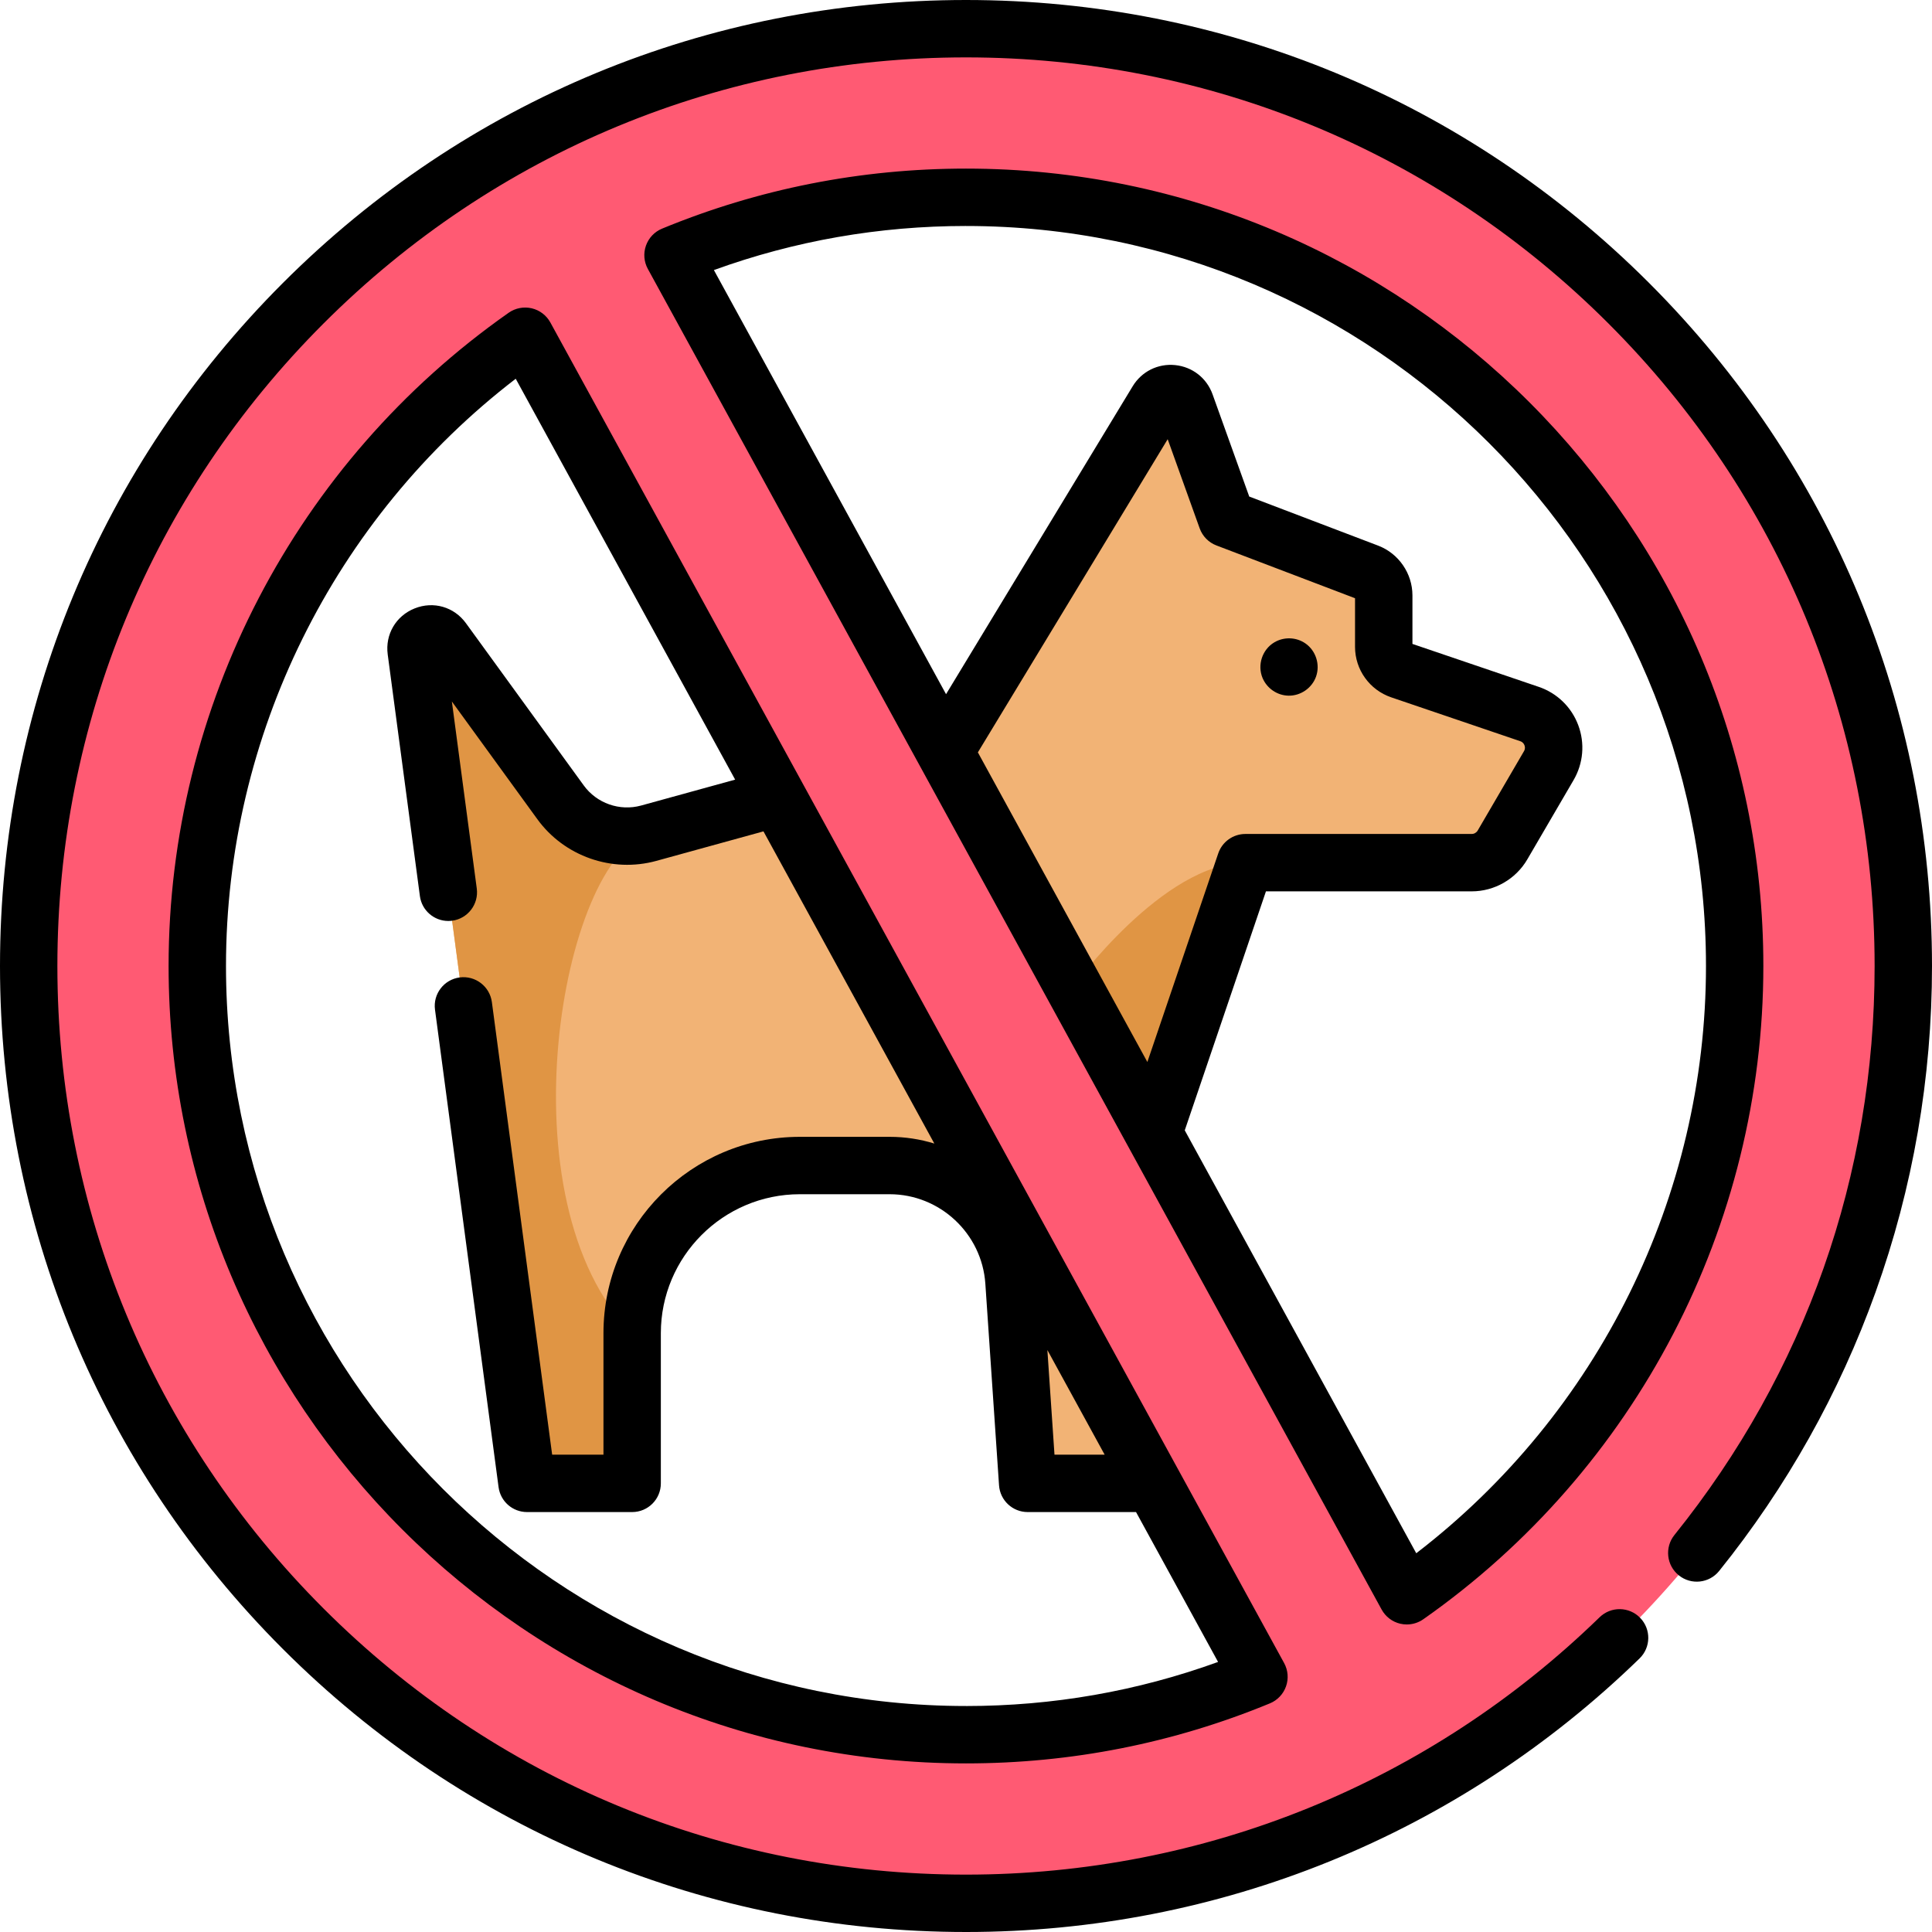
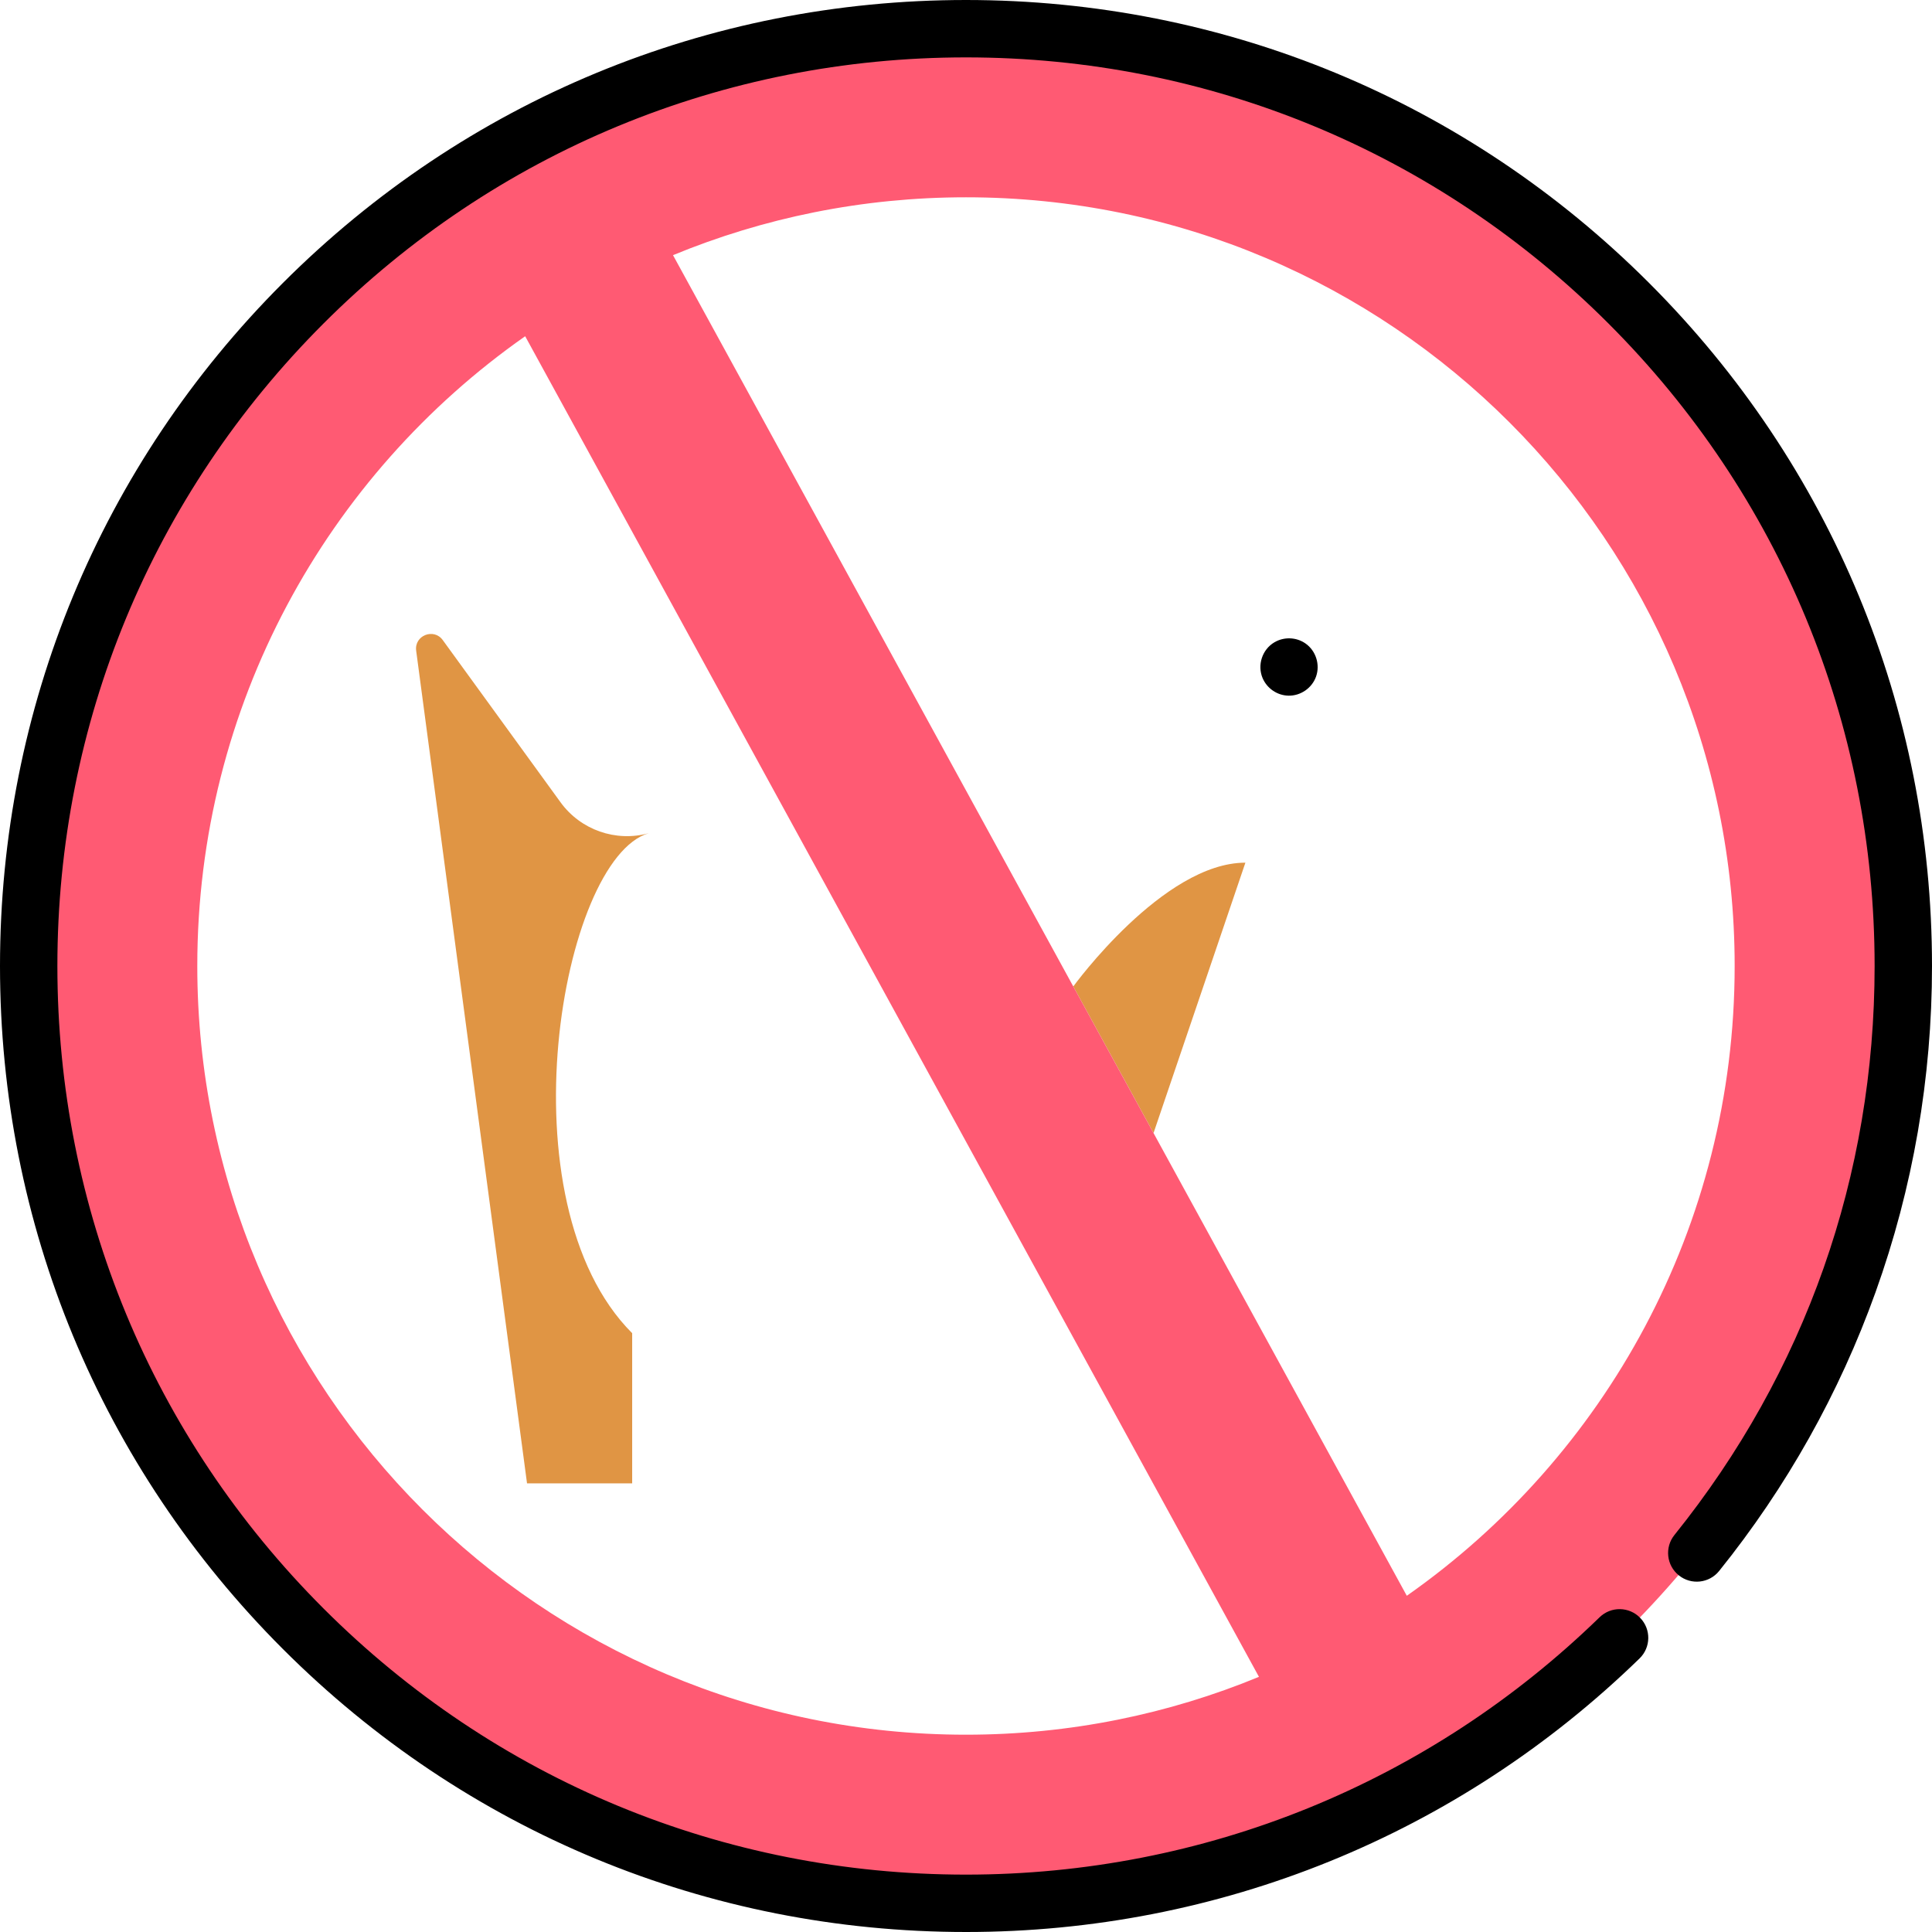
<svg xmlns="http://www.w3.org/2000/svg" height="512pt" viewBox="0 0 512 512" width="512pt">
-   <path d="m410.441 202.902-12.27 21.027c-1.691 2.902-4.793 4.688-8.148 4.688h-59.98l-24.344 71.648 2.547 92.84h-35.902l-3.629-53.441c-1.176-17.328-15.574-30.793-32.953-30.793h-23.793c-24.547 0-44.438 19.902-44.438 44.438v39.797h-27.863l-29.379-220.668c-.539-4.023 4.664-6.094 7.047-2.809l31.215 42.988c5.324 7.328 14.629 10.594 23.359 8.191l78.465-21.617 56.289-92.867c1.824-3.023 6.336-2.566 7.52.75l10.902 30.375 37.43 14.254c2.523.965 4.188 3.387 4.188 6.086v13.633c0 2.801 1.785 5.273 4.422 6.176l34.207 11.629c5.648 1.918 8.109 8.527 5.109 13.676zm0 0" fill="#f2b375" />
  <path d="m330.043 228.617c-21.801 0-45.609 32.805-45.609 32.805l21.266 38.844zm0 0" fill="#e09544" />
  <path d="m167.531 353.309v39.797h-27.863l-29.379-220.668c-.539-4.023 4.664-6.094 7.047-2.809l31.215 42.988c5.324 7.328 14.629 10.594 23.359 8.191-23.207 6.812-39.145 97.738-4.379 132.5zm0 0" fill="#e09544" />
  <path d="m256 7.605c-137.188 0-248.395 111.207-248.395 248.395s111.207 248.395 248.395 248.395 248.395-111.207 248.395-248.395-111.207-248.395-248.395-248.395zm-203.715 248.395c0-69.039 34.352-130.051 86.891-166.895l194.461 355.277c-23.926 9.871-50.145 15.332-77.637 15.332-112.508 0-203.715-91.207-203.715-203.715zm320.531 166.898-194.461-355.277c23.93-9.875 50.148-15.336 77.645-15.336 112.508 0 203.703 91.207 203.703 203.715 0 69.043-34.348 130.055-86.887 166.898zm0 0" fill="#ff5a73" />
  <path d="m437.02 74.98c-48.352-48.352-112.641-74.98-181.02-74.98s-132.668 26.629-181.02 74.98c-48.352 48.352-74.98 112.641-74.98 181.02s26.629 132.668 74.98 181.02c48.352 48.352 112.641 74.98 181.02 74.98 67.051 0 130.449-25.75 178.508-72.504 3.012-2.93 3.078-7.746.148-10.754-2.926-3.012-7.742-3.078-10.75-.148-45.207 43.977-104.84 68.199-167.906 68.199-64.316 0-124.785-25.047-170.266-70.527s-70.527-105.949-70.527-170.266 25.047-124.785 70.527-170.266 105.949-70.527 170.266-70.527 124.785 25.047 170.266 70.527 70.527 105.949 70.527 170.266c0 55.496-18.344 107.637-53.051 150.789-2.633 3.273-2.113 8.062 1.16 10.691 3.273 2.633 8.059 2.113 10.691-1.16 17.895-22.246 31.836-47.098 41.438-73.855 9.93-27.691 14.969-56.781 14.969-86.465 0-68.379-26.629-132.668-74.98-181.02zm0 0" />
-   <path d="m140.902 81.699c-2.102-.488-4.32-.062-6.094 1.18-56.434 39.578-90.129 104.297-90.129 173.121 0 116.523 94.797 211.32 211.32 211.32 27.859 0 54.957-5.352 80.539-15.91 2-.824 3.551-2.461 4.27-4.496.723-2.039.539-4.285-.5-6.184l-194.461-355.277c-1.039-1.898-2.84-3.262-4.945-3.754zm115.098 370.41c-108.137 0-196.109-87.973-196.109-196.109 0-61.031 28.547-118.582 76.781-155.629l58.152 106.238-24.93 6.867c-5.652 1.555-11.754-.586-15.191-5.328l-31.215-42.984c-3.148-4.344-8.617-5.922-13.602-3.93-4.977 1.988-7.844 6.895-7.137 12.207l8.527 64.023c.508 3.824 3.773 6.602 7.527 6.602.336 0 .672-.02 1.012-.066 4.164-.555 7.09-4.379 6.535-8.539l-6.602-49.562 22.645 31.18c7.129 9.844 19.801 14.289 31.535 11.062l28.398-7.824 45.281 82.734c-3.758-1.156-7.734-1.781-11.848-1.781h-23.793c-28.699 0-52.043 23.344-52.043 52.039v32.191h-13.598l-15.973-119.938c-.555-4.164-4.379-7.09-8.543-6.535-4.16.555-7.086 4.379-6.531 8.539l16.848 126.543c.504 3.777 3.727 6.598 7.539 6.598h27.863c4.199 0 7.602-3.402 7.602-7.602v-39.797c0-20.309 16.523-36.832 36.836-36.832h23.793c13.32 0 24.461 10.41 25.367 23.703l3.629 53.441c.27 3.988 3.586 7.086 7.586 7.086h28.719l21.742 39.719c-21.375 7.758-43.809 11.684-66.805 11.684zm21.566-94.336 15.176 27.727h-13.293zm0 0" />
-   <path d="m371.09 430.305c.574.133 1.152.195 1.73.195 1.547 0 3.074-.473 4.367-1.379 56.43-39.574 90.121-104.293 90.121-173.121 0-116.523-94.793-211.32-211.309-211.32-27.859 0-54.961 5.355-80.543 15.91-2 .824-3.551 2.461-4.27 4.5-.723 2.035-.539 4.285.5 6.18l194.461 355.277c1.039 1.898 2.836 3.266 4.941 3.758zm-115.09-370.414c108.129 0 196.102 87.973 196.102 196.109 0 61.031-28.547 118.586-76.781 155.629l-61.348-112.078 21.516-63.332h54.535c6.031 0 11.672-3.238 14.719-8.457l12.27-21.031c2.586-4.438 3.039-9.742 1.238-14.551-1.797-4.805-5.617-8.504-10.469-10.152l-33.473-11.379v-12.859c0-5.816-3.648-11.117-9.086-13.191l-34.164-13.008-9.715-27.078c-1.547-4.324-5.348-7.297-9.922-7.758-4.574-.457-8.891 1.703-11.262 5.629l-49.449 81.586-61.523-112.395c21.379-7.758 43.812-11.684 66.812-11.684zm3.148 139.496 50.301-82.992 8.477 23.621c.75 2.094 2.375 3.75 4.453 4.539l36.719 13.984v12.883c0 6.039 3.844 11.414 9.578 13.375l34.211 11.633c.676.227.98.715 1.117 1.082.141.371.23.945-.133 1.562l-12.262 21.023c-.332.562-.938.914-1.586.914h-59.98c-3.258 0-6.152 2.074-7.199 5.16l-18.781 55.273zm0 0" />
  <path d="m334.586 179.668c1.164 2.754 3.855 4.621 6.855 4.691 3.23.07 6.238-2.004 7.32-5.043 1.137-3.188-.027-6.867-2.809-8.801-2.441-1.695-5.707-1.797-8.258-.277-3.195 1.906-4.535 5.992-3.109 9.43zm0 0" />
</svg>